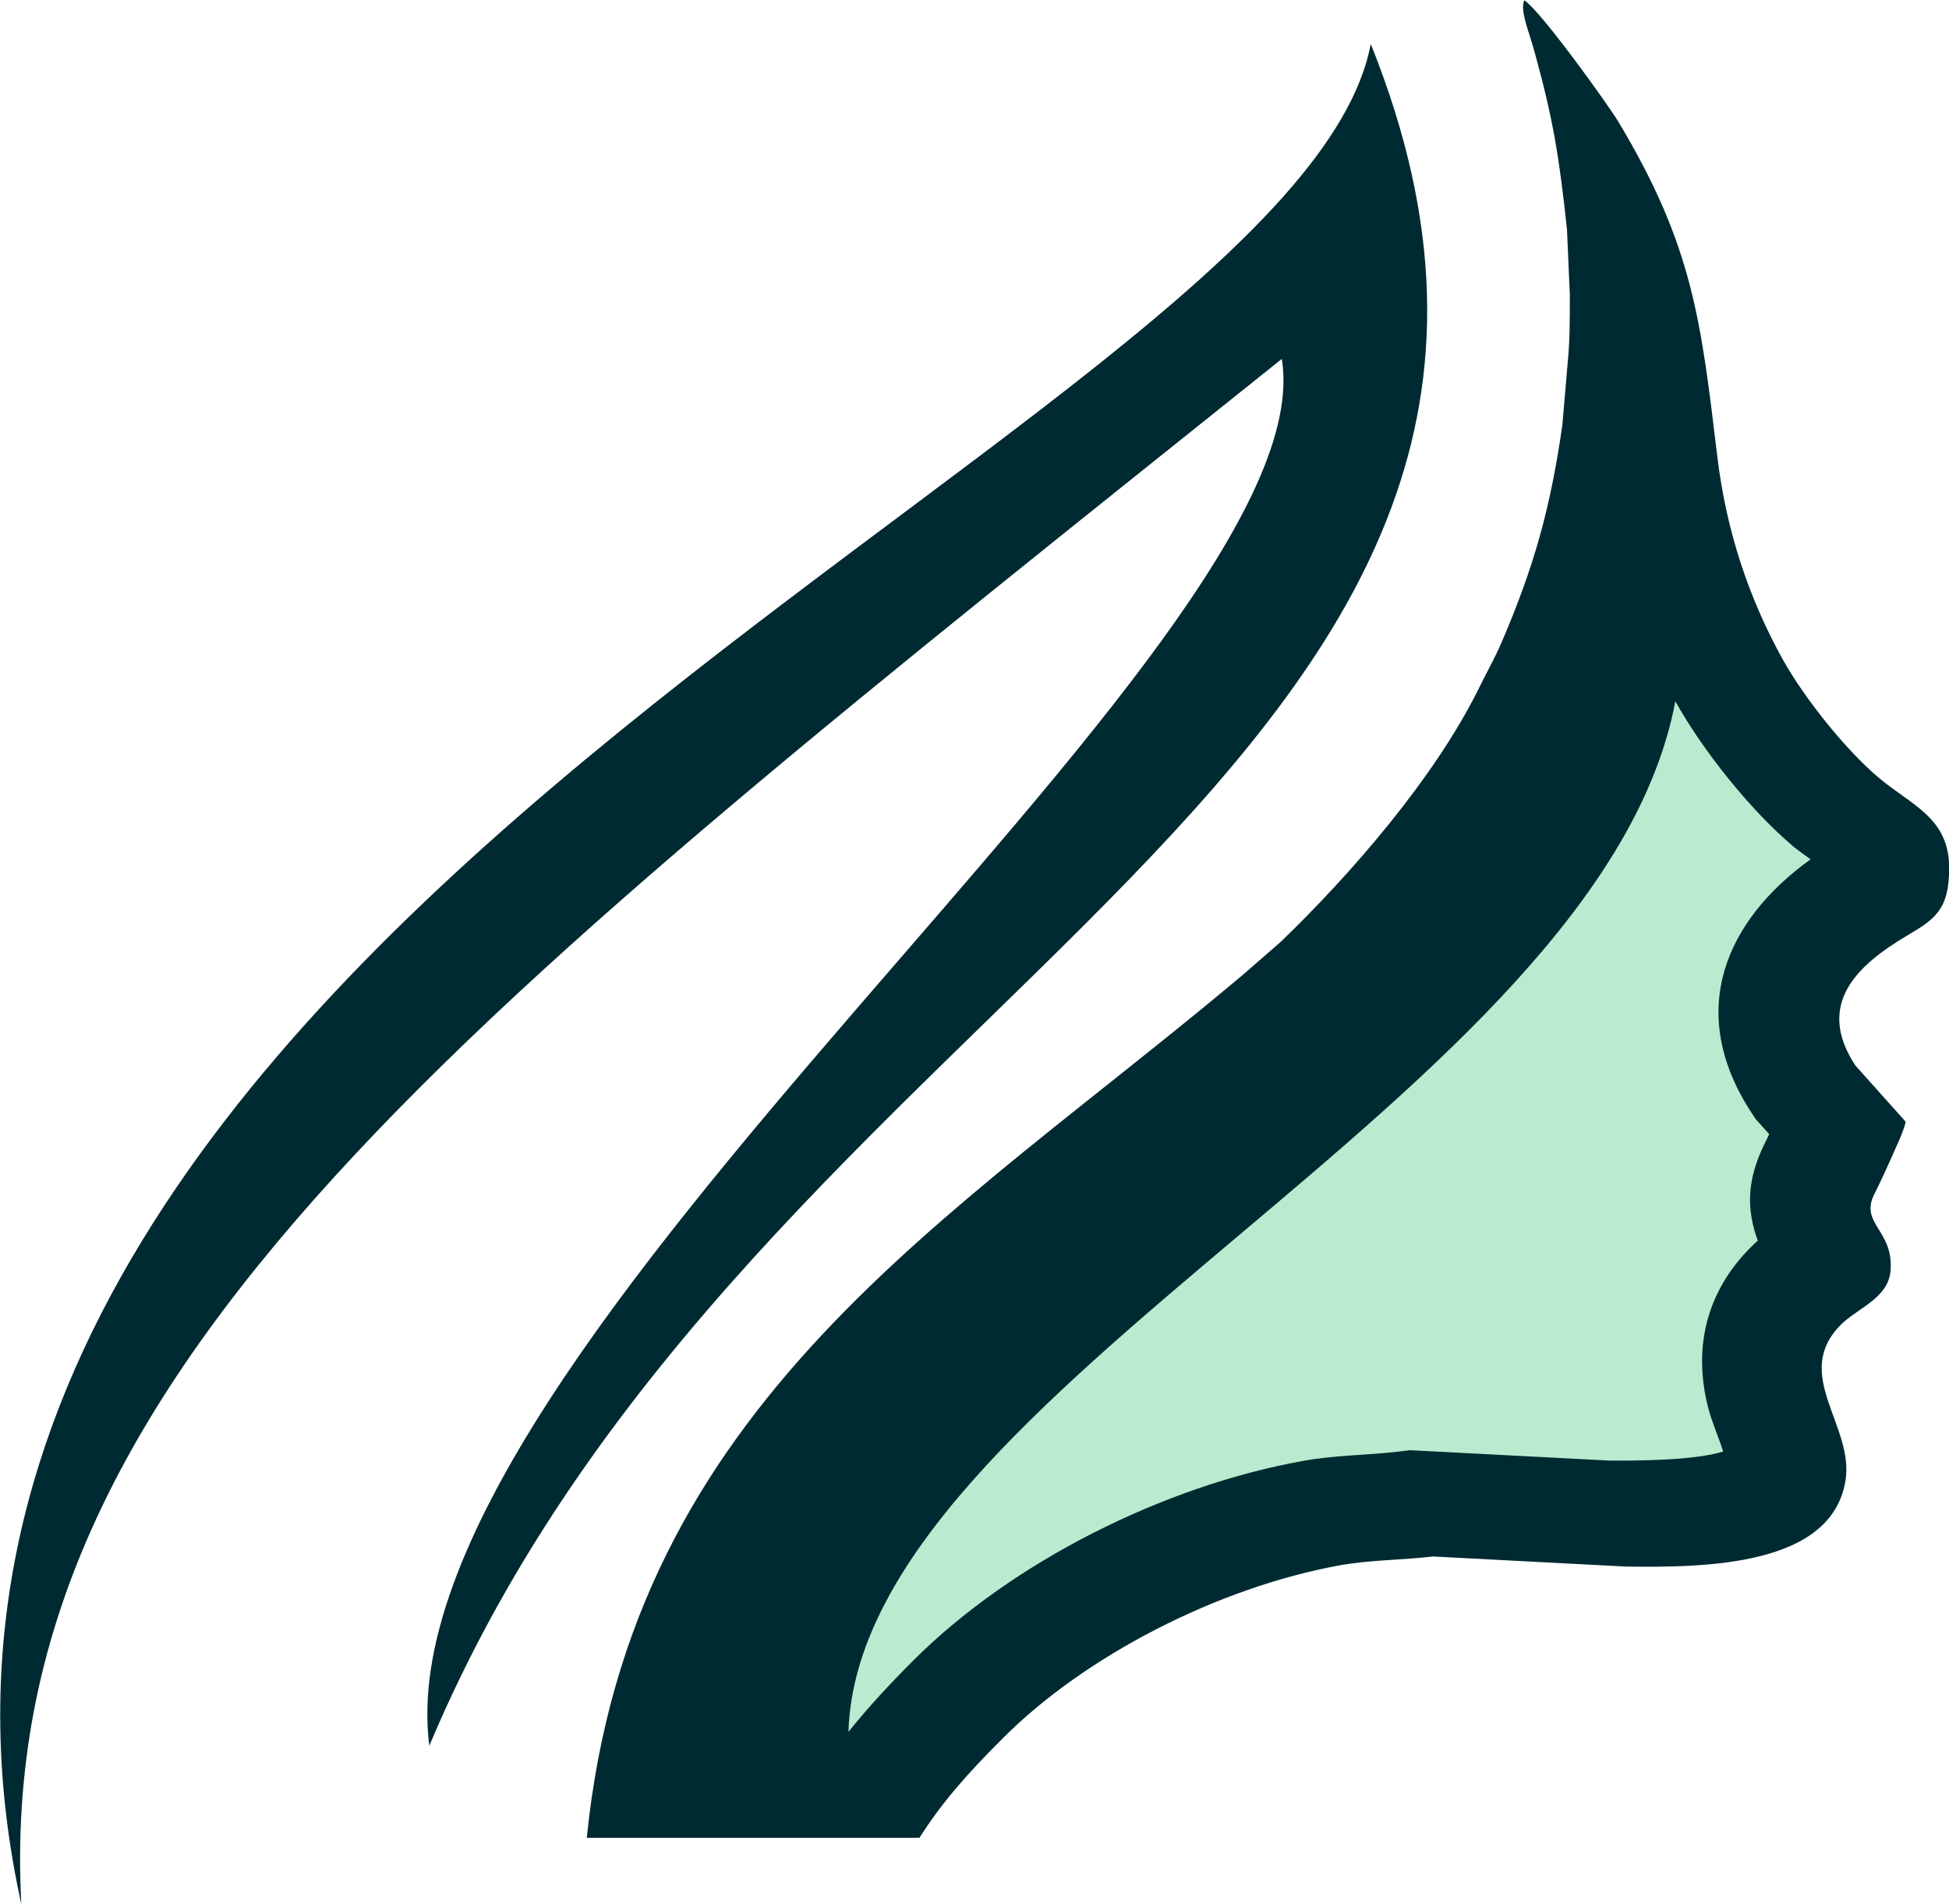
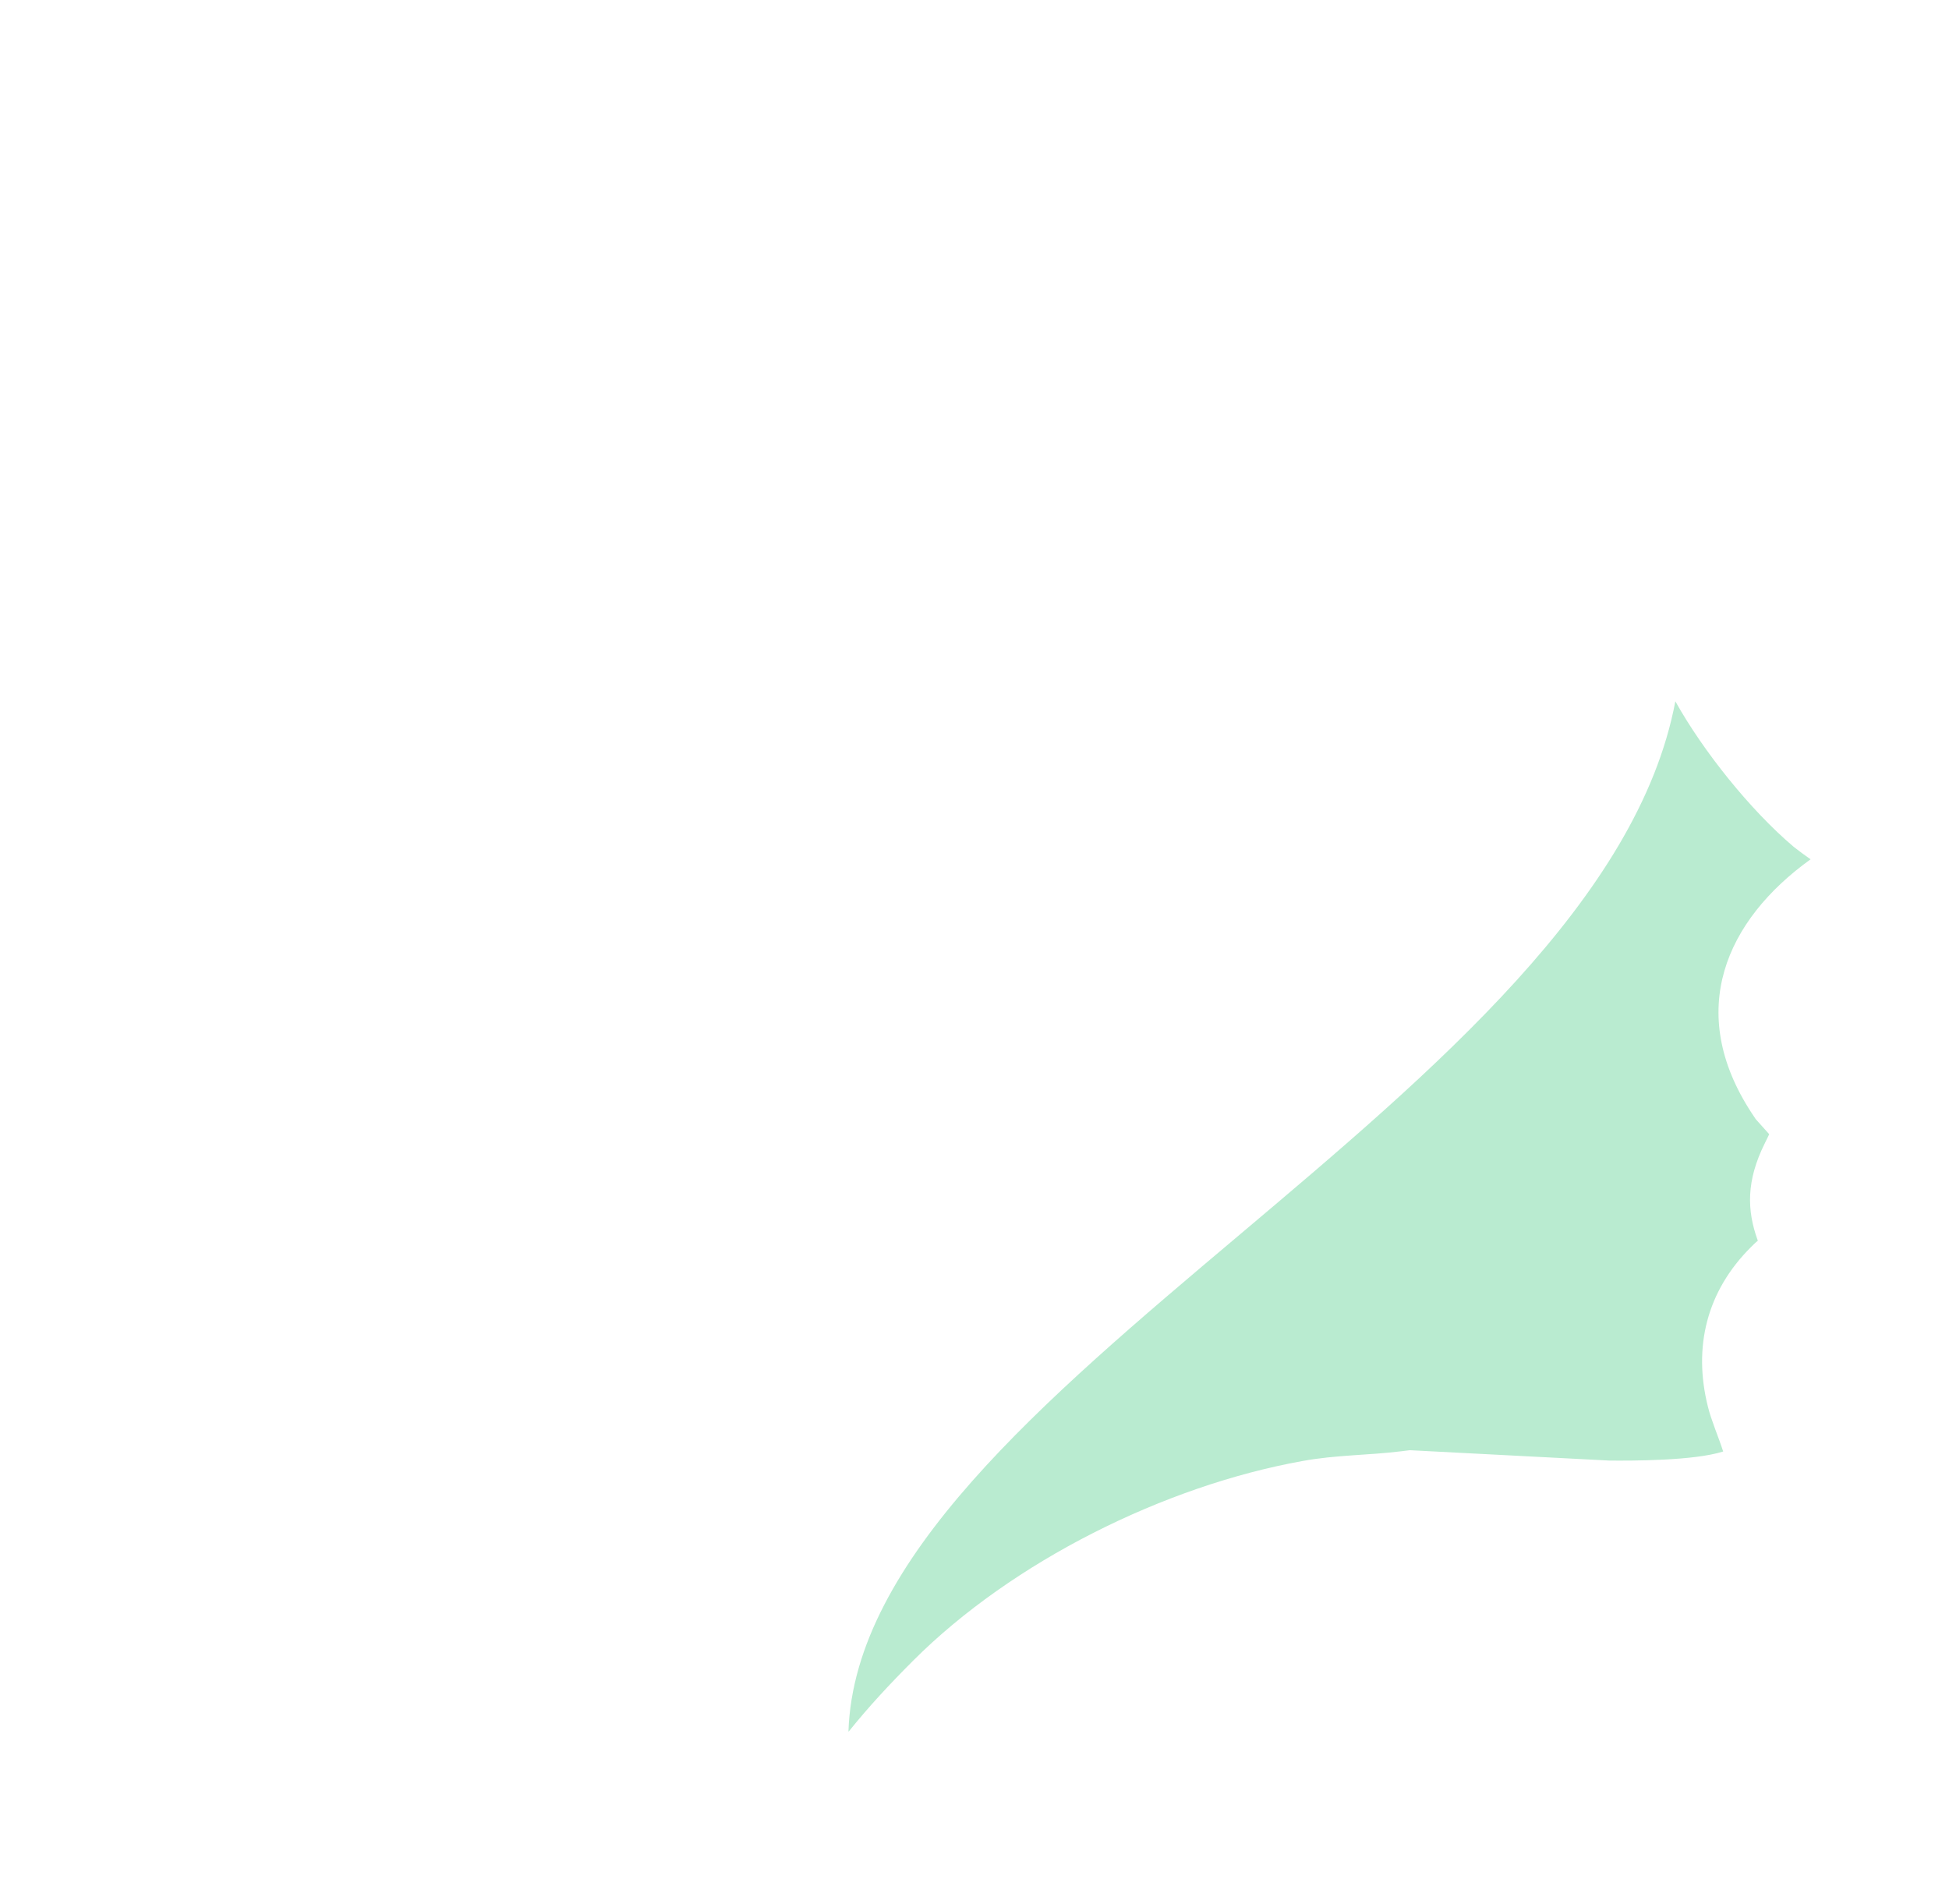
<svg xmlns="http://www.w3.org/2000/svg" xml:space="preserve" width="1.553in" height="1.517in" version="1.1" style="shape-rendering:geometricPrecision; text-rendering:geometricPrecision; image-rendering:optimizeQuality; fill-rule:evenodd; clip-rule:evenodd" viewBox="0 0 75.37 73.63">
  <defs>
    <style type="text/css">
   
    .fil0 {fill:#002A31}
    .fil1 {fill:#B9EBD0}
   
  </style>
  </defs>
  <g id="Layer_x0020_1">
-     <path class="fil0" d="M35.56 71.06c0.82,-1.28 1.73,-2.36 3.25,-3.87 3.15,-3.15 8.27,-5.8 13.01,-6.66 1.18,-0.21 2.41,-0.2 3.6,-0.34l7.45 0.39c3.09,0.04 7.96,-0.01 8.5,-3.32 0.35,-2.13 -2.11,-4.12 -0.16,-6.05 0.63,-0.62 1.8,-1.01 1.9,-2.04 0.15,-1.59 -1.2,-1.84 -0.63,-2.98 0.24,-0.48 0.42,-0.87 0.63,-1.34 0.17,-0.4 0.5,-1.06 0.59,-1.47l-1.95 -2.18c-1.56,-2.38 0.09,-3.89 2.02,-5.03 1.04,-0.62 1.62,-0.98 1.61,-2.63 -0.01,-1.93 -1.48,-2.41 -2.73,-3.47 -1.28,-1.08 -2.86,-3.06 -3.7,-4.56 -1.29,-2.32 -2.19,-4.94 -2.54,-7.88 -0.63,-5.22 -0.93,-8.09 -3.81,-12.9 -0.38,-0.64 -2.99,-4.28 -3.65,-4.72 -0.19,0.39 0.2,1.25 0.41,2.05 0.71,2.58 0.94,4.02 1.24,6.82l0.11 2.54c0,0.93 0,1.78 -0.08,2.57l-0.21 2.45c-0.46,3.21 -1.09,5.46 -2.34,8.38 -0.27,0.63 -0.62,1.24 -0.91,1.84 -1.7,3.42 -4.89,7.11 -7.64,9.76l-1.47 1.28c-11.33,9.53 -23.67,16.53 -25.37,33.37 7.97,0 11.26,0 12.88,0z" />
    <path class="fil1" d="M32.82 66.96c0.77,-0.96 1.6,-1.85 2.49,-2.74 3.84,-3.84 9.72,-6.76 15.05,-7.72 1.3,-0.24 2.55,-0.22 3.84,-0.38l0.32 -0.04 7.7 0.4c0.89,0.01 3.3,0.01 4.42,-0.35 -0.18,-0.56 -0.47,-1.23 -0.59,-1.73 -0.58,-2.31 -0.05,-4.47 1.67,-6.18 0.09,-0.09 0.17,-0.17 0.26,-0.24 -0.43,-1.18 -0.45,-2.32 0.27,-3.77 0.06,-0.11 0.11,-0.23 0.17,-0.35l-0.52 -0.58 -0.16 -0.24c-2.57,-3.93 -1,-7.45 2.28,-9.81 -0.23,-0.16 -0.46,-0.33 -0.65,-0.48 -1.68,-1.42 -3.51,-3.71 -4.58,-5.63 -2.88,15.27 -31.53,26.57 -31.98,39.83z" />
-     <path class="fil0" d="M0.82 73.63c-1.09,-20.66 17.18,-34.47 48.75,-59.75 1.81,11.11 -34.94,38.34 -32.97,53.63 12.44,-29.62 47.65,-37.84 36.41,-65.81 -2.88,15.27 -60.48,34.34 -52.19,71.93z" />
  </g>
</svg>